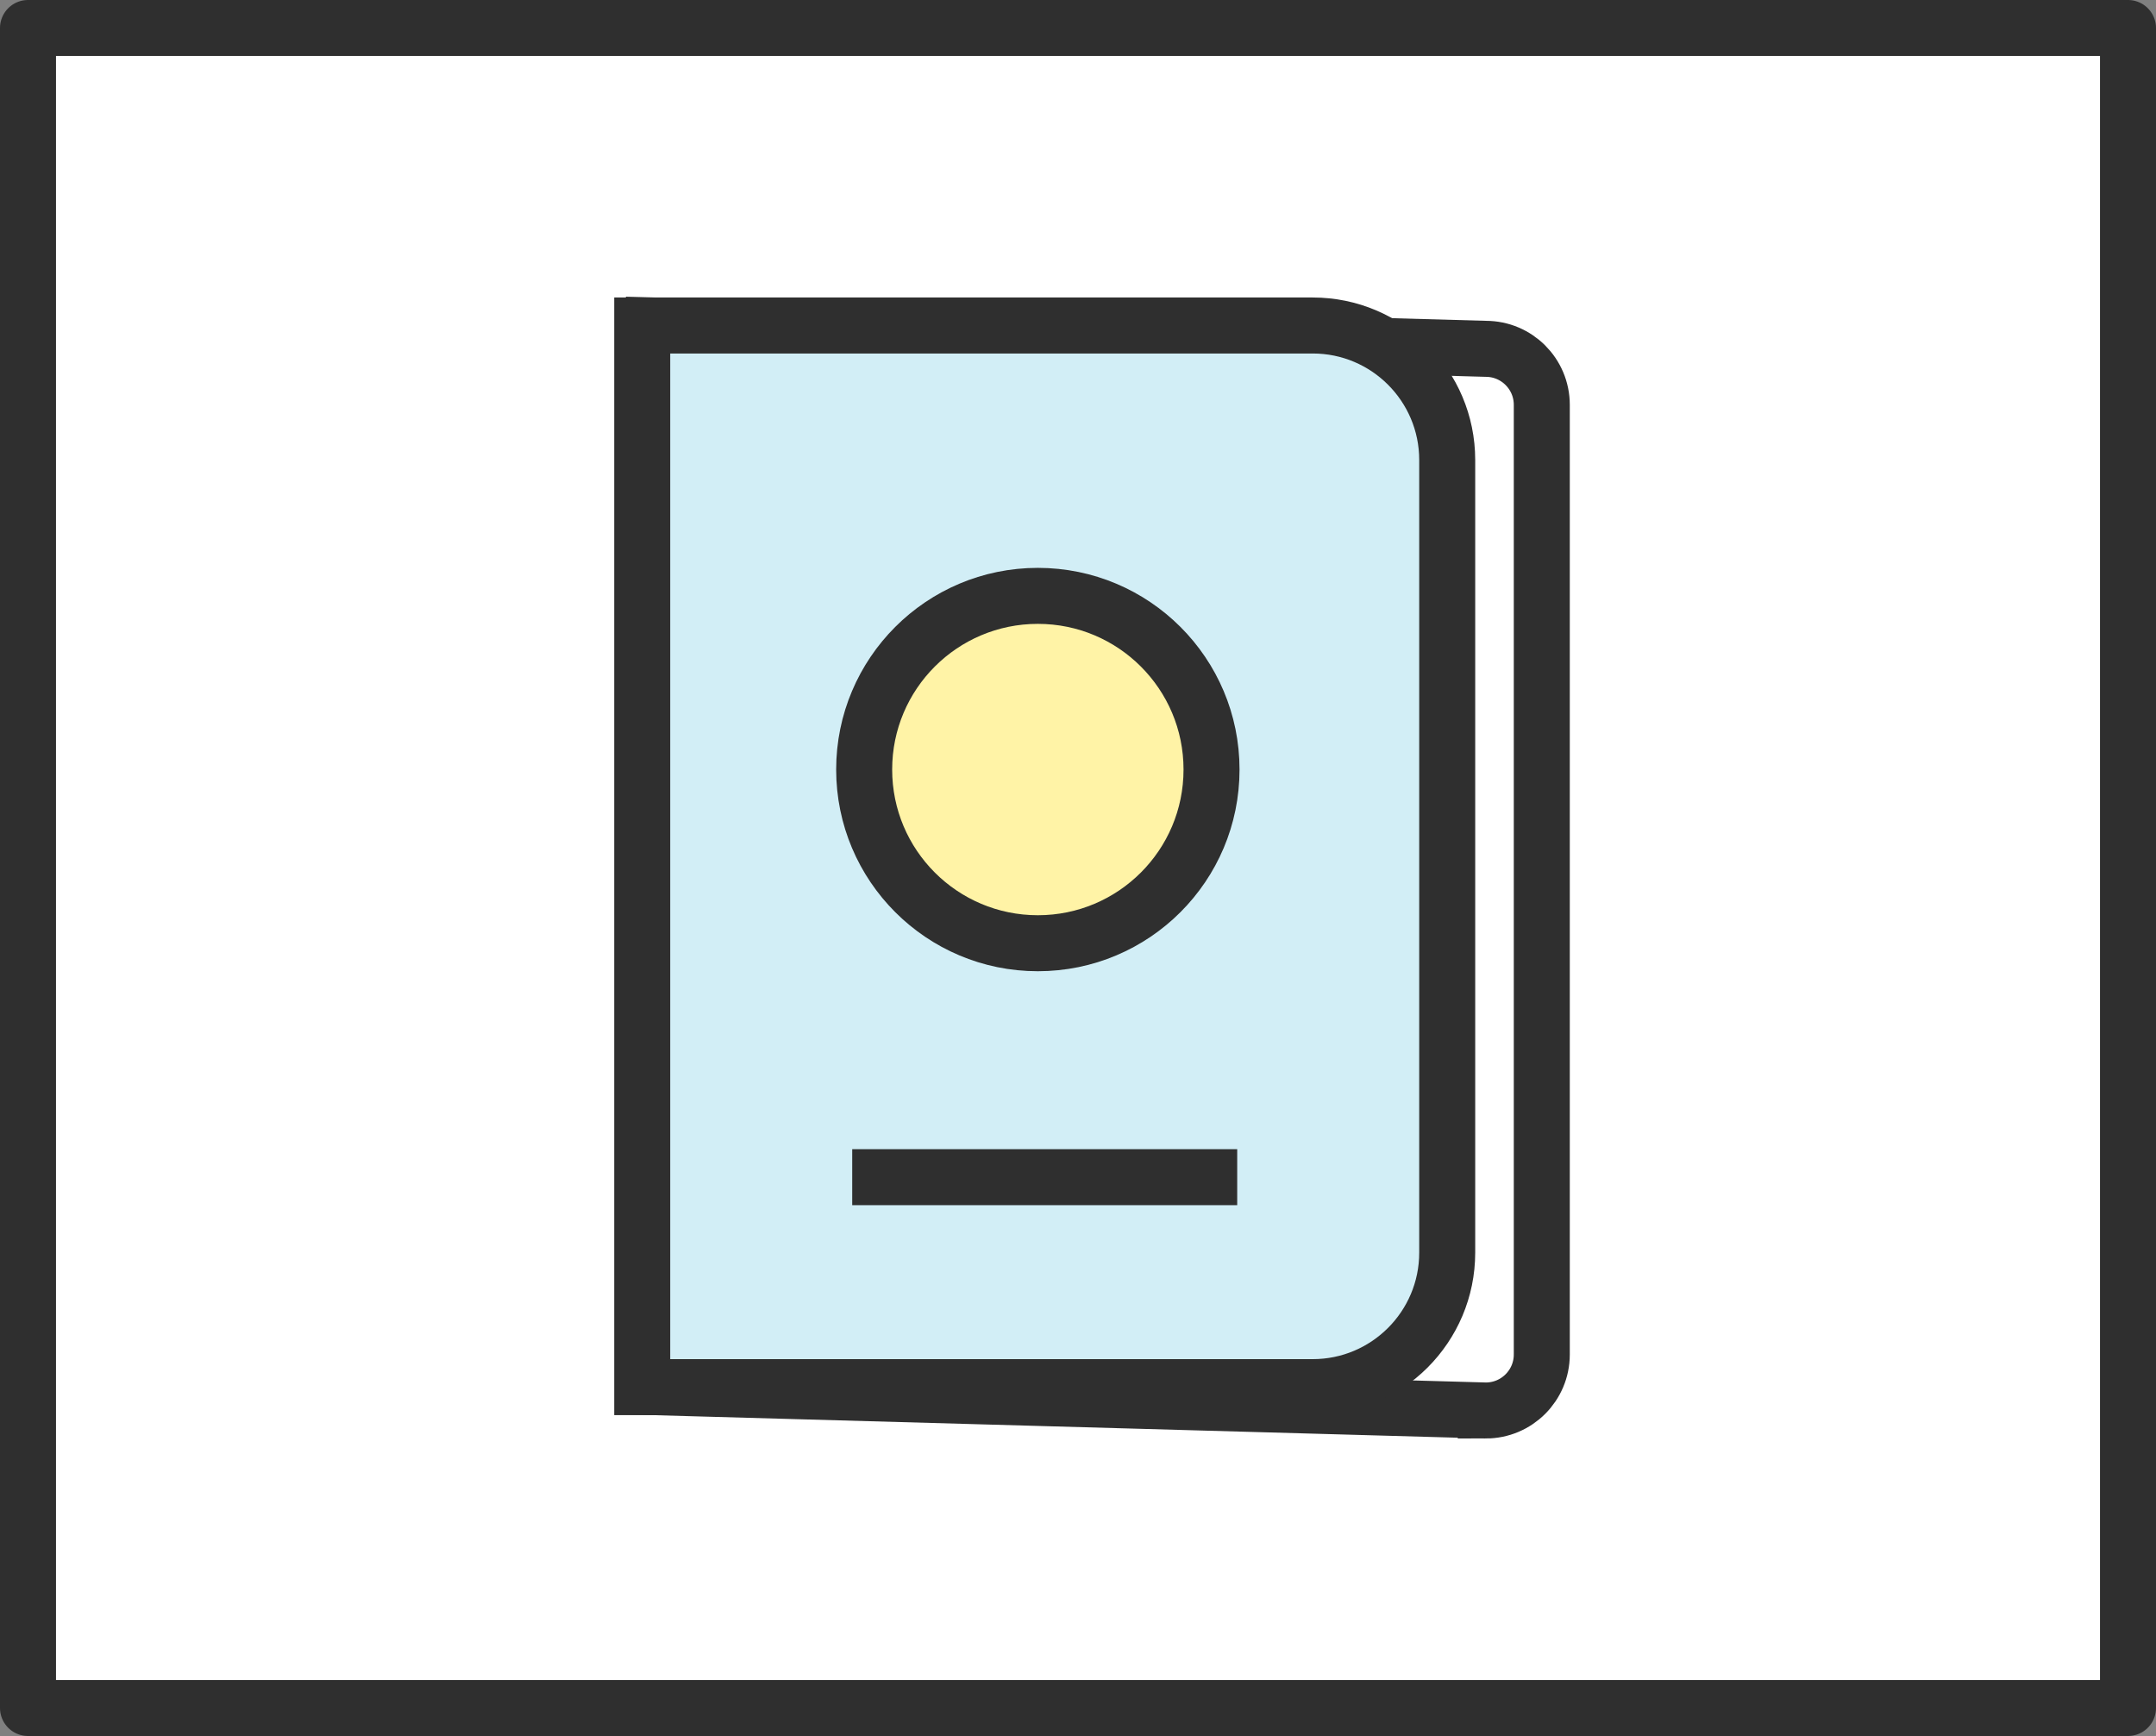
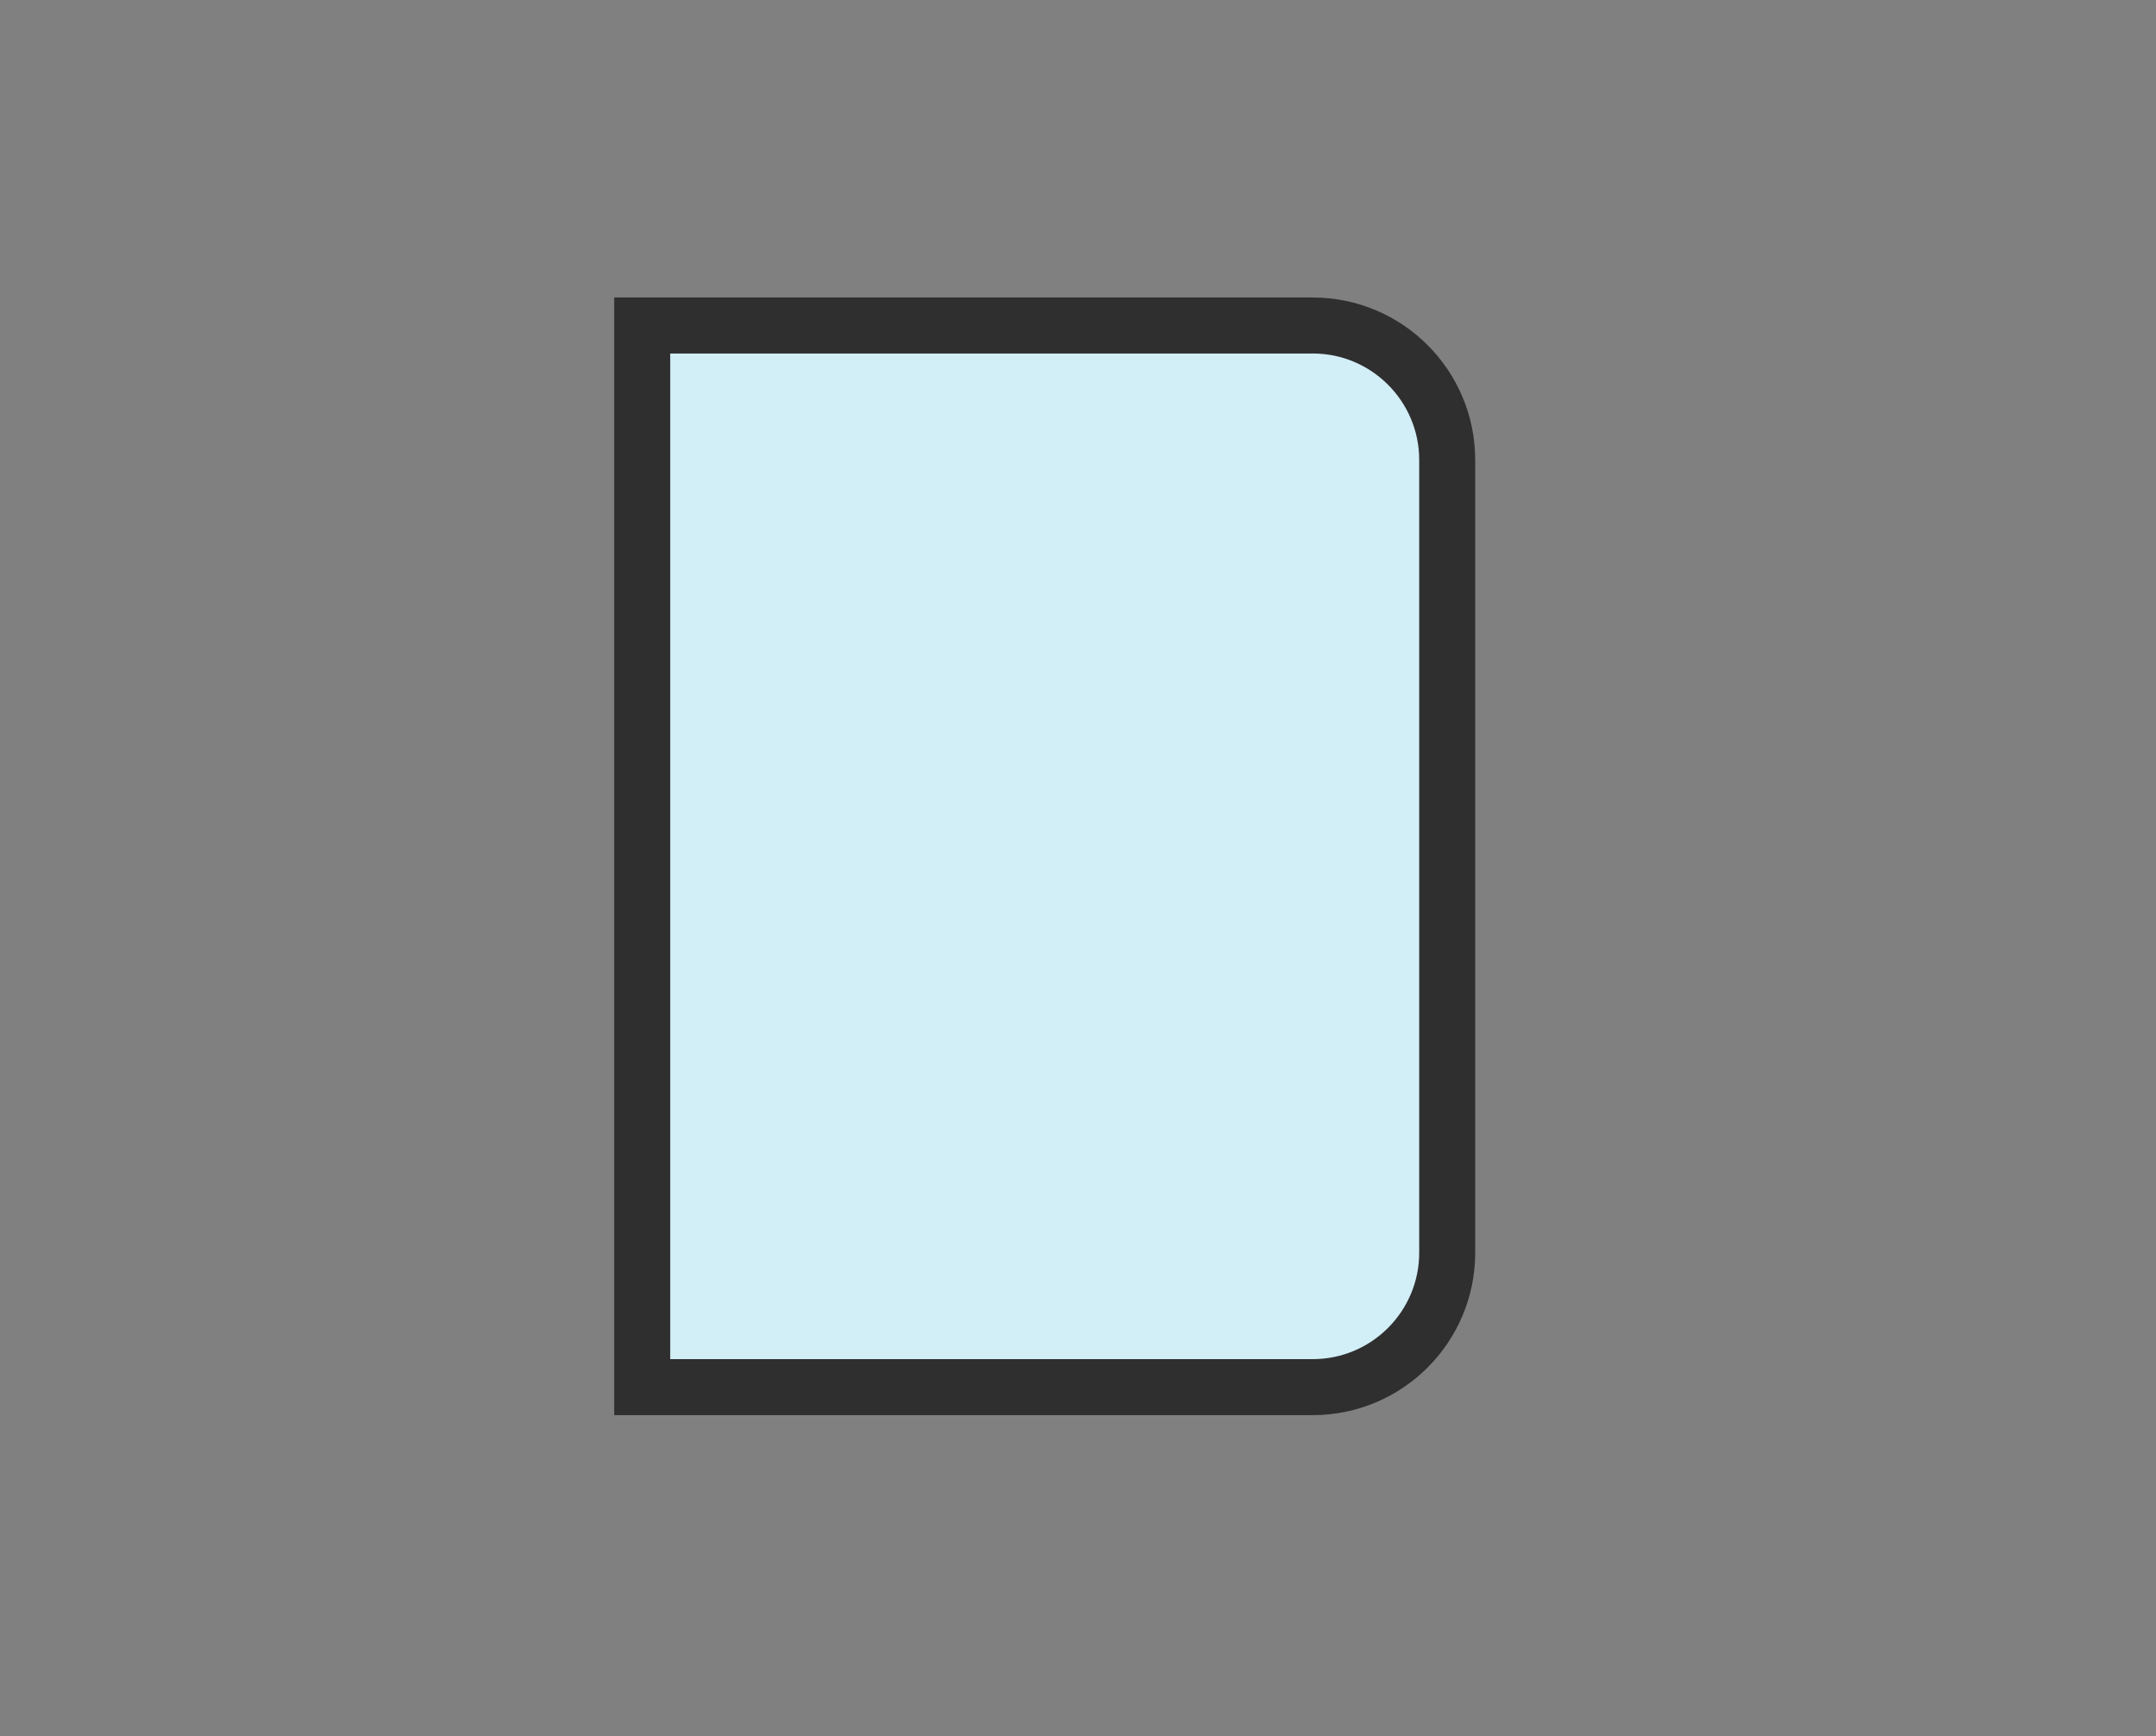
<svg xmlns="http://www.w3.org/2000/svg" id="_イヤー_2" viewBox="0 0 77 62">
  <rect x="0" y="0" width="77" height="62" fill="#808080" stroke="none" />
  <defs>
    <style>.cls-1{fill:#d2eef6;}.cls-1,.cls-2,.cls-3{stroke-miterlimit:10;}.cls-1,.cls-2,.cls-3,.cls-4{stroke:#2f2f2f;stroke-width:2px;}.cls-2,.cls-4{fill:#fff;}.cls-3{fill:#fff3a6;}.cls-4{stroke-linecap:round;stroke-linejoin:round;}</style>
  </defs>
  <g id="_ブジェクト">
    <g>
-       <rect class="cls-4" x="1" y="1" width="75" height="60" />
      <g>
-         <path class="cls-2" d="M53.063,50.375l-29.71-.833V11.625l29.71,.833c1.105,0,2.001,.896,2.001,2.001V48.374c0,1.105-.896,2.001-2.001,2.001Z" />
        <path class="cls-1" d="M22.936,11.625h23.947c2.651,0,4.803,2.152,4.803,4.803v28.31c0,2.651-2.152,4.803-4.803,4.803H22.936V11.625h0Z" />
-         <line class="cls-2" x1="30.436" y1="42.042" x2="44.186" y2="42.042" />
-         <circle class="cls-3" cx="37.066" cy="27.484" r="6.203" />
      </g>
    </g>
  </g>
</svg>